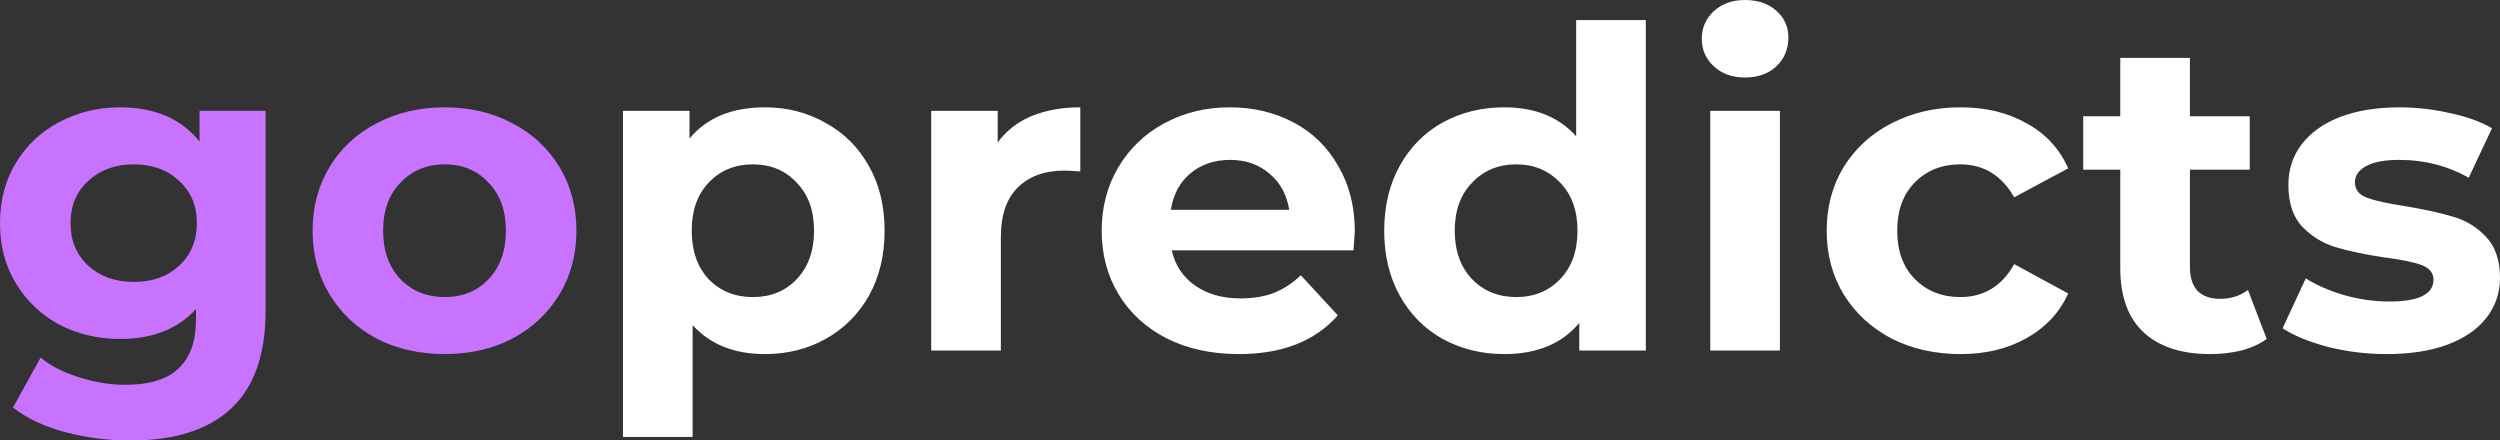
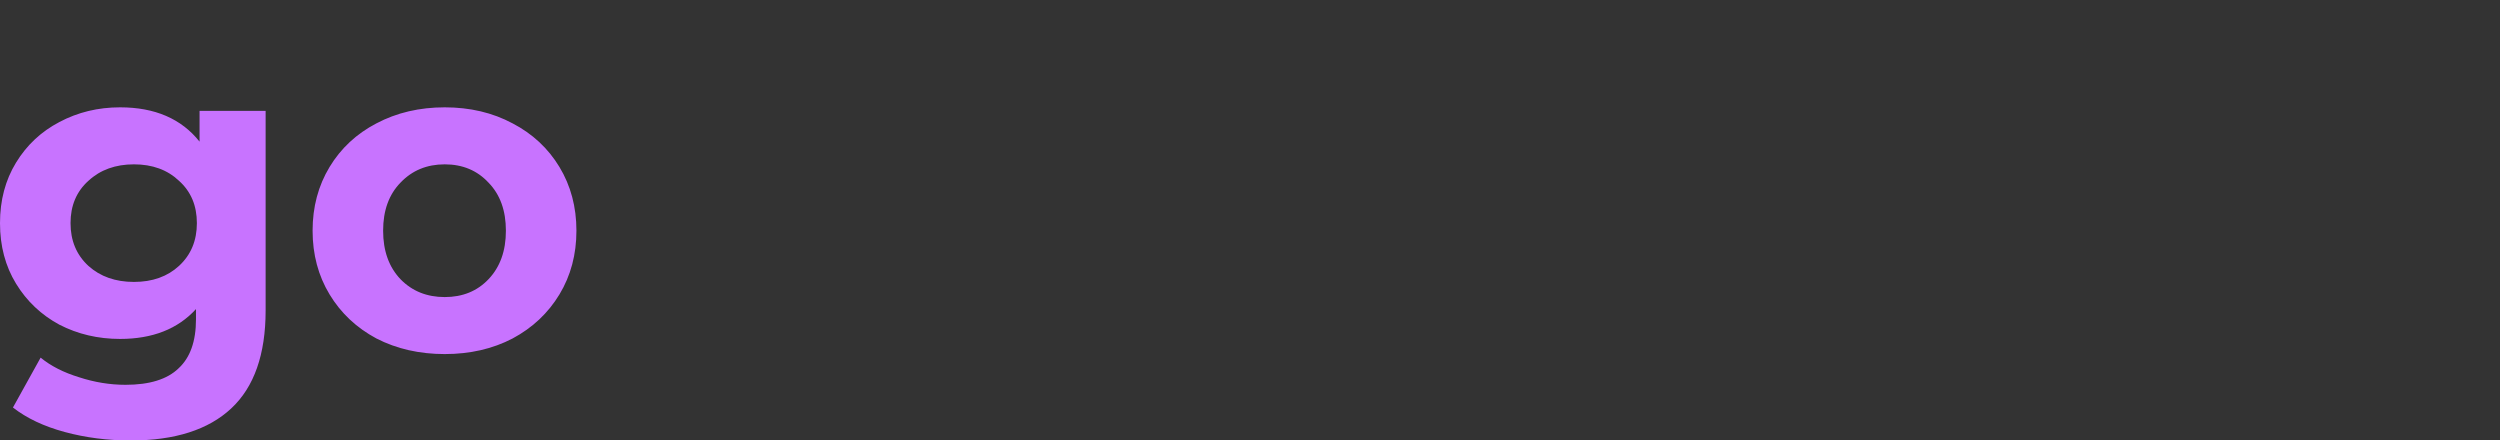
<svg xmlns="http://www.w3.org/2000/svg" width="420" height="74" viewBox="0 0 420 74" fill="none">
  <rect x="0" y="0" width="420" height="74" fill="#333333" stroke="none" />
  <path d="M44.625 18.631V52.152C44.625 59.534 42.7 65.021 38.85 68.613C35 72.204 29.375 74 21.975 74C18.075 74 14.375 73.526 10.875 72.578C7.375 71.631 4.475 70.259 2.175 68.463L6.825 60.083C8.525 61.48 10.675 62.577 13.275 63.375C15.875 64.223 18.475 64.647 21.075 64.647C25.125 64.647 28.1 63.724 30 61.879C31.95 60.083 32.925 57.339 32.925 53.648V51.927C29.875 55.269 25.625 56.94 20.175 56.94C16.475 56.94 13.075 56.142 9.975 54.546C6.925 52.9 4.5 50.605 2.7 47.662C0.9 44.719 0 41.327 0 37.486C0 33.645 0.9 30.253 2.7 27.31C4.5 24.367 6.925 22.098 9.975 20.502C13.075 18.855 16.475 18.032 20.175 18.032C26.025 18.032 30.475 19.953 33.525 23.794V18.631H44.625ZM22.5 47.363C25.6 47.363 28.125 46.465 30.075 44.669C32.075 42.824 33.075 40.429 33.075 37.486C33.075 34.543 32.075 32.174 30.075 30.378C28.125 28.532 25.6 27.61 22.5 27.61C19.4 27.61 16.85 28.532 14.85 30.378C12.85 32.174 11.85 34.543 11.85 37.486C11.85 40.429 12.85 42.824 14.85 44.669C16.85 46.465 19.4 47.363 22.5 47.363ZM74.715 59.484C70.465 59.484 66.639 58.611 63.239 56.865C59.889 55.07 57.265 52.601 55.365 49.458C53.465 46.315 52.515 42.749 52.515 38.758C52.515 34.768 53.465 31.201 55.365 28.059C57.265 24.916 59.889 22.472 63.239 20.726C66.639 18.93 70.465 18.032 74.715 18.032C78.965 18.032 82.764 18.93 86.115 20.726C89.465 22.472 92.09 24.916 93.99 28.059C95.889 31.201 96.84 34.768 96.84 38.758C96.84 42.749 95.889 46.315 93.99 49.458C92.09 52.601 89.465 55.07 86.115 56.865C82.764 58.611 78.965 59.484 74.715 59.484ZM74.715 49.907C77.715 49.907 80.165 48.909 82.064 46.914C84.014 44.869 84.99 42.15 84.99 38.758C84.99 35.366 84.014 32.673 82.064 30.677C80.165 28.632 77.715 27.61 74.715 27.61C71.715 27.61 69.24 28.632 67.29 30.677C65.34 32.673 64.365 35.366 64.365 38.758C64.365 42.15 65.34 44.869 67.29 46.914C69.24 48.909 71.715 49.907 74.715 49.907Z" fill="#C873FF" />
-   <path d="M128.51 18.032C132.26 18.032 135.66 18.905 138.71 20.651C141.81 22.347 144.235 24.767 145.985 27.909C147.735 31.002 148.61 34.618 148.61 38.758C148.61 42.899 147.735 46.54 145.985 49.682C144.235 52.775 141.81 55.194 138.71 56.94C135.66 58.636 132.26 59.484 128.51 59.484C123.36 59.484 119.31 57.863 116.36 54.621V73.401H104.66V18.631H115.835V23.27C118.735 19.778 122.96 18.032 128.51 18.032ZM126.485 49.907C129.485 49.907 131.935 48.909 133.835 46.914C135.785 44.869 136.76 42.15 136.76 38.758C136.76 35.366 135.785 32.673 133.835 30.677C131.935 28.632 129.485 27.61 126.485 27.61C123.485 27.61 121.01 28.632 119.06 30.677C117.16 32.673 116.21 35.366 116.21 38.758C116.21 42.15 117.16 44.869 119.06 46.914C121.01 48.909 123.485 49.907 126.485 49.907ZM167.617 23.943C169.017 21.998 170.892 20.526 173.242 19.529C175.642 18.531 178.392 18.032 181.492 18.032V28.807C180.192 28.707 179.317 28.657 178.867 28.657C175.517 28.657 172.892 29.605 170.992 31.5C169.092 33.346 168.142 36.14 168.142 39.881V58.886H156.442V18.631H167.617V23.943ZM227.608 38.908C227.608 39.058 227.533 40.105 227.383 42.051H196.858C197.408 44.545 198.708 46.515 200.758 47.962C202.808 49.408 205.358 50.132 208.408 50.132C210.508 50.132 212.358 49.832 213.958 49.234C215.608 48.585 217.133 47.587 218.533 46.241L224.758 52.975C220.958 57.315 215.408 59.484 208.108 59.484C203.558 59.484 199.533 58.611 196.033 56.866C192.533 55.07 189.833 52.601 187.933 49.458C186.033 46.316 185.083 42.749 185.083 38.758C185.083 34.818 186.008 31.276 187.858 28.134C189.758 24.941 192.333 22.472 195.583 20.726C198.883 18.93 202.558 18.032 206.608 18.032C210.558 18.032 214.133 18.88 217.333 20.576C220.533 22.272 223.033 24.717 224.833 27.909C226.683 31.052 227.608 34.718 227.608 38.908ZM206.683 26.861C204.033 26.861 201.808 27.61 200.008 29.106C198.208 30.603 197.108 32.648 196.708 35.242H216.583C216.183 32.698 215.083 30.677 213.283 29.181C211.483 27.635 209.283 26.861 206.683 26.861ZM276.496 3.367V58.886H265.321V54.247C262.421 57.739 258.221 59.484 252.721 59.484C248.921 59.484 245.471 58.636 242.371 56.94C239.321 55.244 236.921 52.825 235.171 49.682C233.421 46.54 232.546 42.899 232.546 38.758C232.546 34.618 233.421 30.977 235.171 27.834C236.921 24.692 239.321 22.272 242.371 20.576C245.471 18.88 248.921 18.032 252.721 18.032C257.871 18.032 261.896 19.654 264.796 22.896V3.367H276.496ZM254.746 49.907C257.696 49.907 260.146 48.909 262.096 46.914C264.046 44.869 265.021 42.15 265.021 38.758C265.021 35.366 264.046 32.673 262.096 30.677C260.146 28.632 257.696 27.61 254.746 27.61C251.746 27.61 249.271 28.632 247.321 30.677C245.371 32.673 244.396 35.366 244.396 38.758C244.396 42.15 245.371 44.869 247.321 46.914C249.271 48.909 251.746 49.907 254.746 49.907ZM287.325 18.631H299.025V58.886H287.325V18.631ZM293.175 13.019C291.025 13.019 289.275 12.396 287.925 11.149C286.575 9.902 285.9 8.355 285.9 6.51C285.9 4.664 286.575 3.118 287.925 1.871C289.275 0.624 291.025 0 293.175 0C295.325 0 297.075 0.599 298.425 1.796C299.775 2.993 300.45 4.489 300.45 6.285C300.45 8.231 299.775 9.852 298.425 11.149C297.075 12.396 295.325 13.019 293.175 13.019ZM329.384 59.484C325.084 59.484 321.209 58.611 317.759 56.866C314.359 55.07 311.684 52.601 309.734 49.458C307.834 46.316 306.884 42.749 306.884 38.758C306.884 34.768 307.834 31.201 309.734 28.059C311.684 24.916 314.359 22.472 317.759 20.726C321.209 18.93 325.084 18.032 329.384 18.032C333.634 18.032 337.334 18.93 340.484 20.726C343.684 22.472 346.009 24.991 347.459 28.283L338.384 33.147C336.284 29.455 333.259 27.61 329.309 27.61C326.259 27.61 323.734 28.607 321.734 30.603C319.734 32.598 318.734 35.316 318.734 38.758C318.734 42.2 319.734 44.919 321.734 46.914C323.734 48.909 326.259 49.907 329.309 49.907C333.309 49.907 336.334 48.061 338.384 44.37L347.459 49.308C346.009 52.501 343.684 54.995 340.484 56.791C337.334 58.587 333.634 59.484 329.384 59.484ZM380.806 56.94C379.656 57.788 378.231 58.437 376.531 58.886C374.881 59.285 373.131 59.484 371.281 59.484C366.481 59.484 362.756 58.262 360.106 55.818C357.506 53.374 356.206 49.782 356.206 45.044V28.508H349.981V19.529H356.206V9.727H367.906V19.529H377.956V28.508H367.906V44.894C367.906 46.59 368.331 47.912 369.181 48.859C370.081 49.757 371.331 50.206 372.931 50.206C374.781 50.206 376.356 49.708 377.656 48.71L380.806 56.94ZM400.95 59.484C397.6 59.484 394.325 59.085 391.125 58.287C387.925 57.439 385.375 56.392 383.475 55.145L387.375 46.764C389.175 47.912 391.35 48.859 393.9 49.608C396.45 50.306 398.95 50.655 401.4 50.655C406.35 50.655 408.825 49.433 408.825 46.989C408.825 45.842 408.15 45.019 406.8 44.52C405.45 44.021 403.375 43.597 400.575 43.248C397.275 42.749 394.55 42.175 392.4 41.527C390.25 40.878 388.375 39.731 386.775 38.085C385.225 36.439 384.449 34.094 384.449 31.052C384.449 28.508 385.175 26.263 386.625 24.317C388.125 22.322 390.275 20.776 393.075 19.678C395.925 18.581 399.275 18.032 403.125 18.032C405.975 18.032 408.8 18.357 411.6 19.005C414.45 19.604 416.8 20.452 418.65 21.549L414.75 29.854C411.2 27.859 407.325 26.861 403.125 26.861C400.625 26.861 398.75 27.211 397.5 27.909C396.25 28.607 395.625 29.505 395.625 30.603C395.625 31.85 396.3 32.723 397.65 33.221C399 33.72 401.15 34.194 404.1 34.643C407.4 35.192 410.1 35.79 412.2 36.439C414.3 37.037 416.125 38.16 417.675 39.806C419.225 41.452 420 43.747 420 46.69C420 49.184 419.25 51.404 417.75 53.349C416.25 55.294 414.05 56.816 411.15 57.913C408.3 58.961 404.9 59.484 400.95 59.484Z" fill="white" />
</svg>